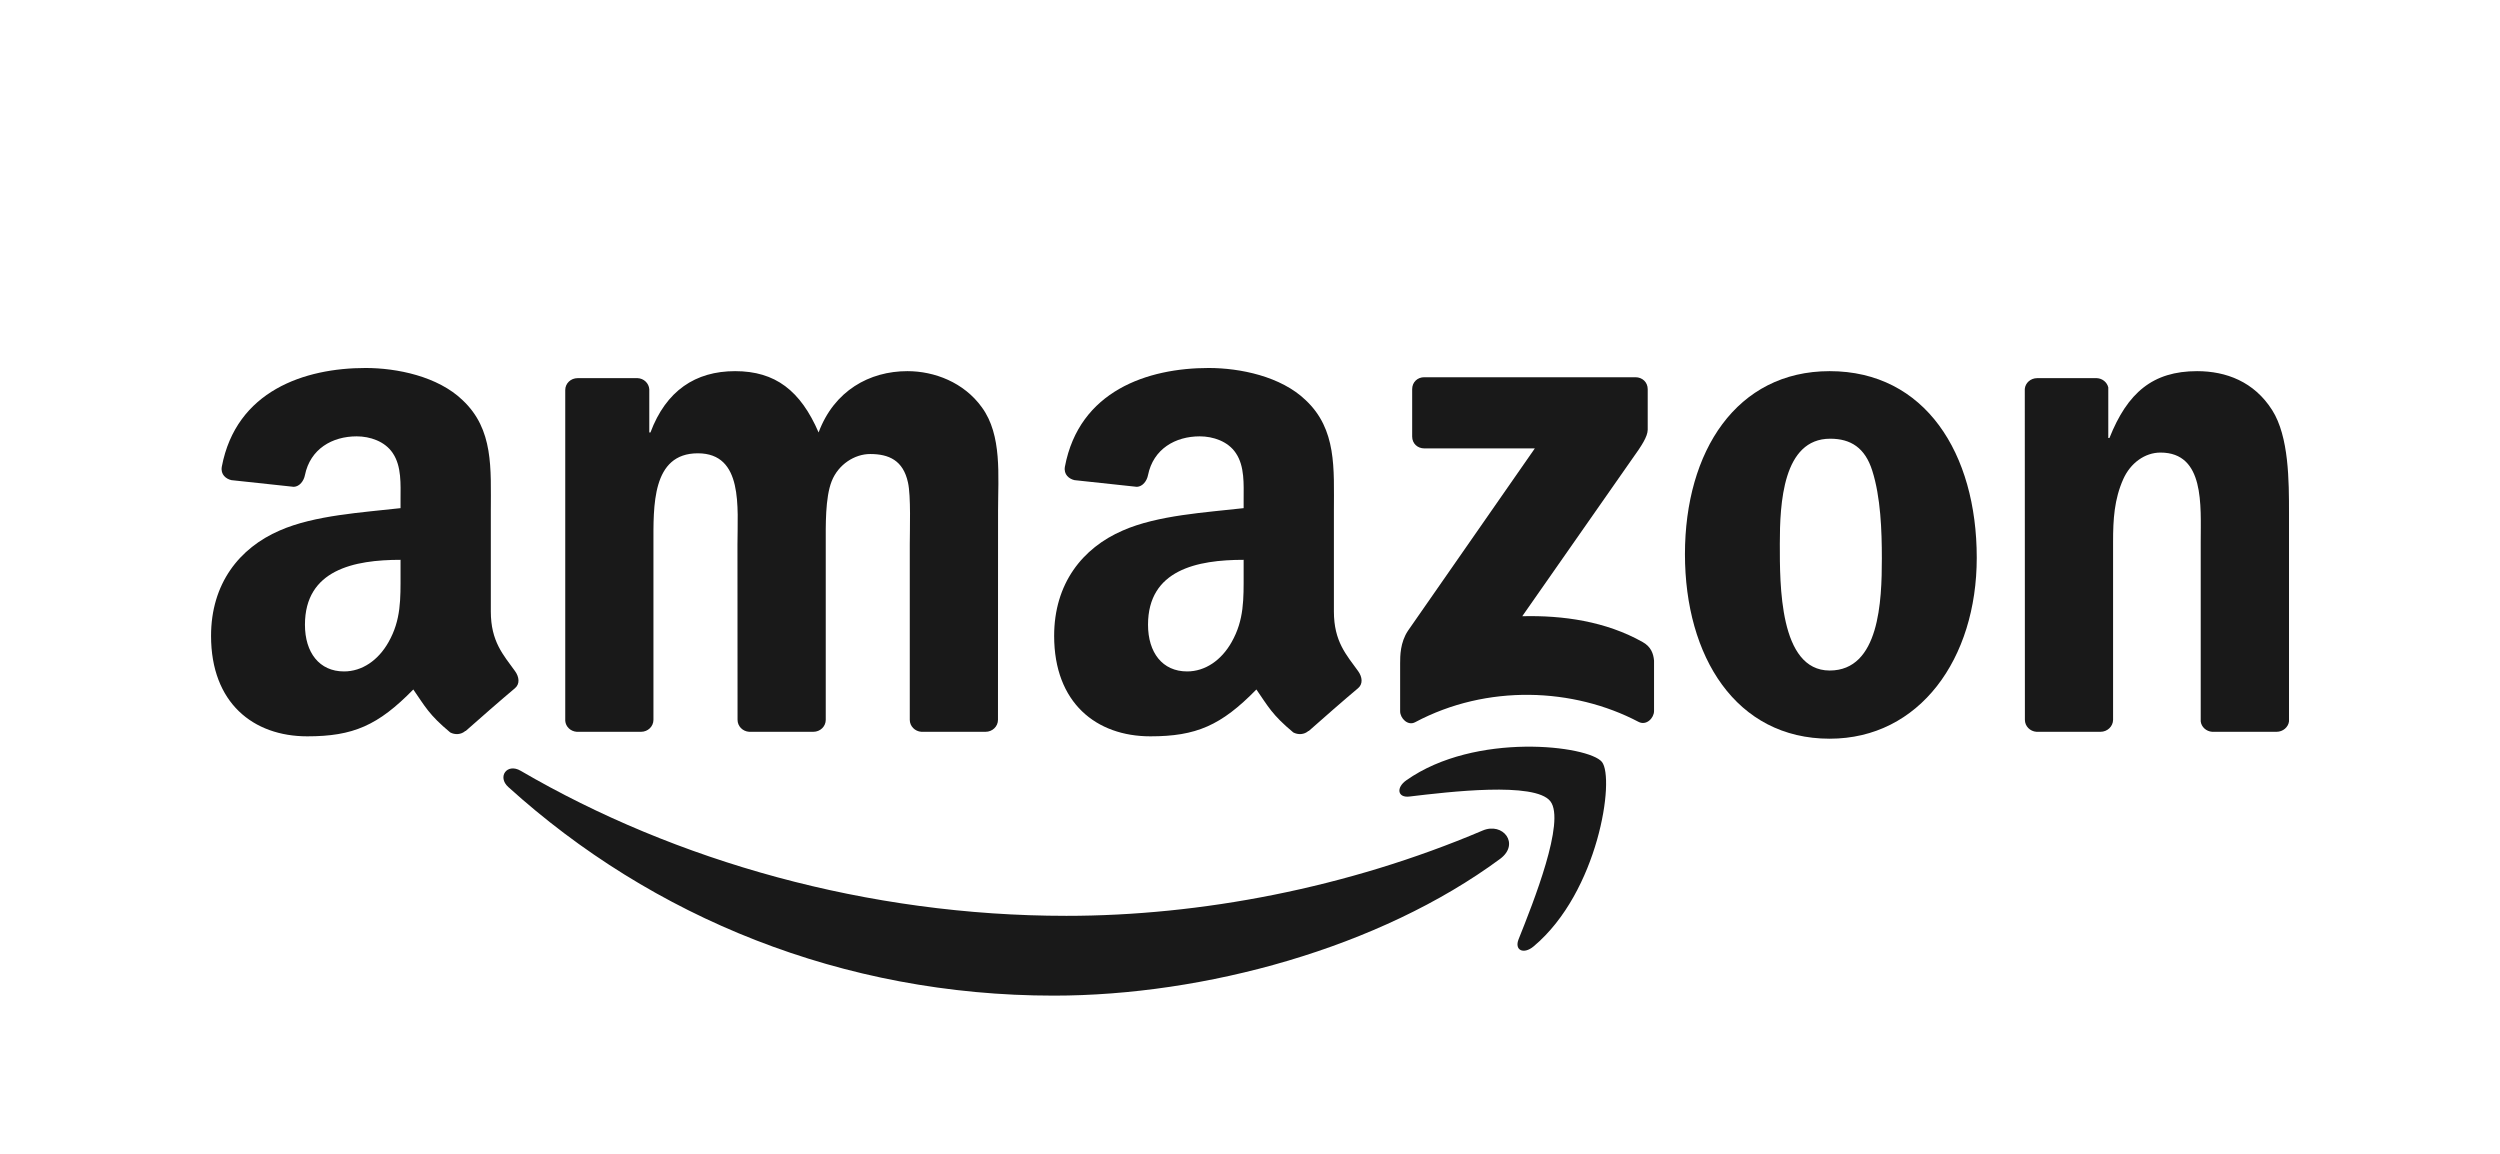
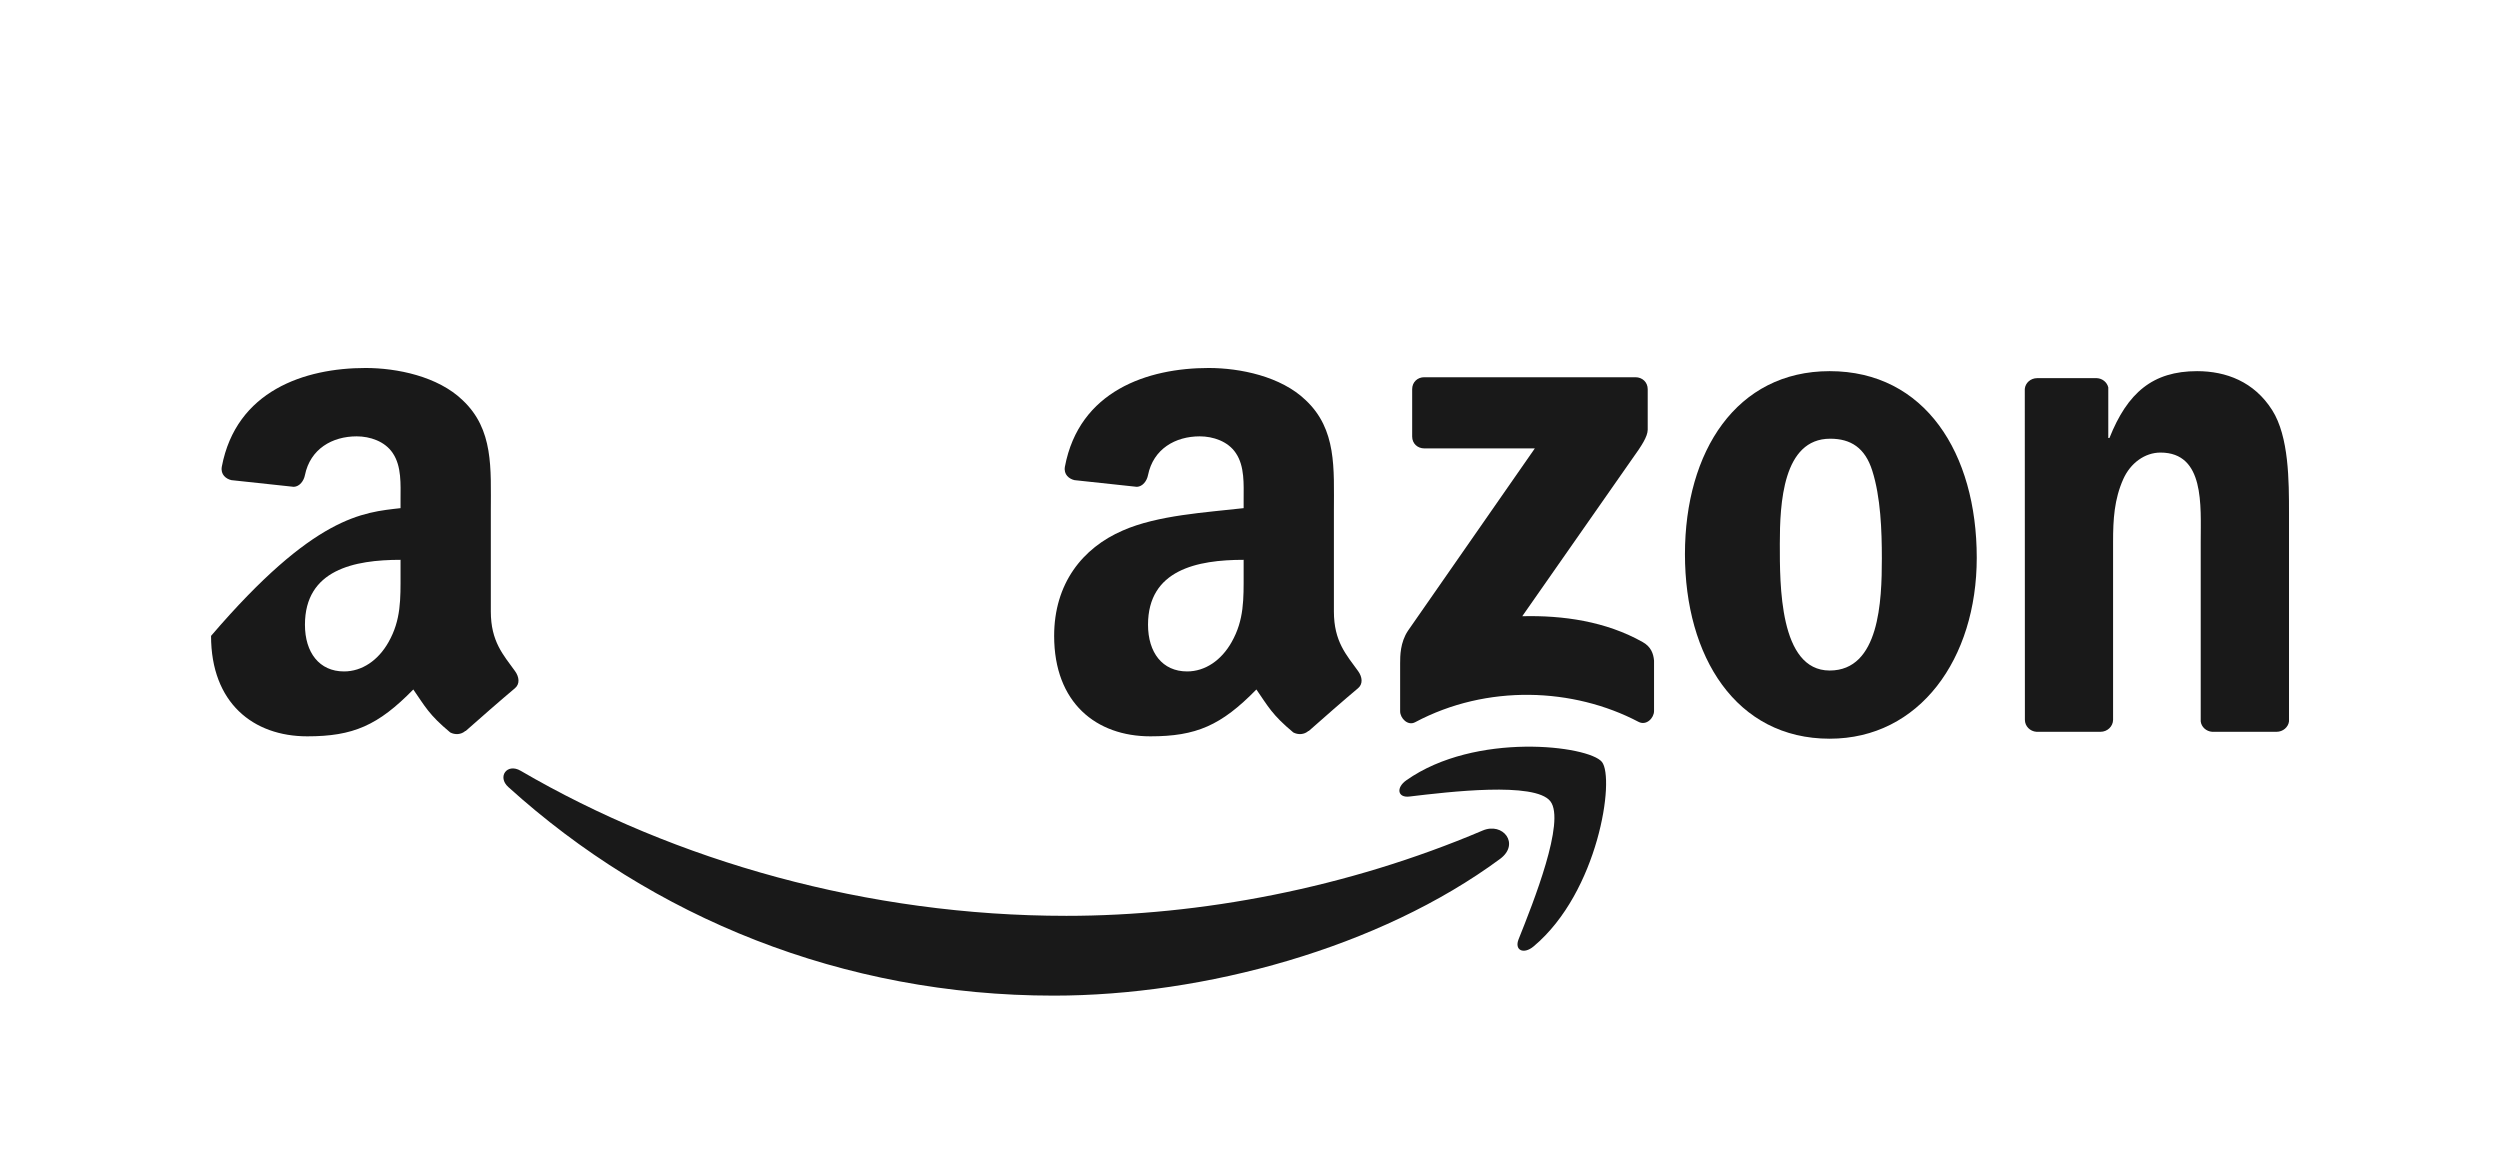
<svg xmlns="http://www.w3.org/2000/svg" width="143" height="66" viewBox="0 0 143 66" fill="none">
  <g clip-path="url(#clip0_5418_3876)">
    <path d="M85.81 49.125C78.903 54.227 68.891 56.95 60.272 56.95C48.186 56.95 37.305 52.469 29.074 45.017C28.427 44.431 29.006 43.633 29.782 44.089C38.666 49.27 49.65 52.386 60.996 52.386C68.648 52.386 77.066 50.8 84.806 47.507C85.975 47.009 86.953 48.274 85.81 49.125Z" fill="#191919" />
    <path d="M88.68 45.832C87.8 44.701 82.844 45.297 80.619 45.562C79.941 45.645 79.838 45.054 80.448 44.629C84.396 41.844 90.873 42.648 91.629 43.581C92.384 44.52 91.432 51.028 87.722 54.134C87.153 54.611 86.61 54.357 86.864 53.724C87.697 51.64 89.564 46.967 88.68 45.832Z" fill="#191919" />
    <path d="M80.776 24.97V22.263C80.776 21.853 81.086 21.578 81.459 21.578H93.55C93.938 21.578 94.249 21.858 94.249 22.263V24.581C94.243 24.97 93.918 25.478 93.338 26.282L87.073 35.248C89.401 35.191 91.858 35.538 93.969 36.731C94.445 37.001 94.575 37.395 94.611 37.784V40.672C94.611 41.066 94.176 41.528 93.721 41.289C90.001 39.334 85.06 39.121 80.947 41.31C80.528 41.538 80.088 41.082 80.088 40.688V37.944C80.088 37.504 80.093 36.752 80.533 36.083L87.792 25.649H81.475C81.086 25.649 80.776 25.374 80.776 24.97Z" fill="#191919" />
-     <path d="M36.668 41.859H32.989C32.637 41.834 32.358 41.569 32.332 41.232V22.309C32.332 21.93 32.648 21.63 33.041 21.63H36.471C36.828 21.645 37.113 21.92 37.139 22.262V24.736H37.206C38.101 22.345 39.782 21.23 42.048 21.23C44.351 21.23 45.789 22.345 46.824 24.736C47.714 22.345 49.737 21.23 51.904 21.23C53.446 21.23 55.133 21.868 56.163 23.3C57.327 24.892 57.089 27.204 57.089 29.232L57.084 41.175C57.084 41.553 56.768 41.859 56.375 41.859H52.701C52.334 41.834 52.039 41.538 52.039 41.175V31.146C52.039 30.347 52.111 28.356 51.936 27.599C51.661 26.328 50.839 25.97 49.773 25.97C48.883 25.97 47.952 26.567 47.574 27.521C47.196 28.475 47.233 30.072 47.233 31.146V41.175C47.233 41.553 46.917 41.859 46.524 41.859H42.85C42.478 41.834 42.188 41.538 42.188 41.175L42.183 31.146C42.183 29.035 42.53 25.929 39.917 25.929C37.273 25.929 37.377 28.957 37.377 31.146V41.175C37.377 41.553 37.061 41.859 36.668 41.859Z" fill="#191919" />
    <path d="M104.657 21.23C110.115 21.23 113.07 25.929 113.07 31.903C113.07 37.675 109.805 42.254 104.657 42.254C99.297 42.254 96.379 37.555 96.379 31.701C96.379 25.809 99.333 21.23 104.657 21.23ZM104.688 25.094C101.977 25.094 101.806 28.797 101.806 31.104C101.806 33.417 101.77 38.354 104.657 38.354C107.508 38.354 107.642 34.371 107.642 31.944C107.642 30.347 107.575 28.439 107.094 26.924C106.68 25.607 105.857 25.094 104.688 25.094Z" fill="#191919" />
    <path d="M120.149 41.859H116.486C116.118 41.834 115.824 41.538 115.824 41.175L115.818 22.247C115.849 21.899 116.155 21.63 116.527 21.63H119.937C120.257 21.645 120.521 21.863 120.594 22.159V25.052H120.661C121.691 22.465 123.134 21.23 125.674 21.23C127.325 21.23 128.934 21.827 129.969 23.46C130.931 24.975 130.931 27.521 130.931 29.351V41.263C130.89 41.595 130.584 41.859 130.222 41.859H126.533C126.197 41.834 125.918 41.584 125.881 41.263V30.985C125.881 28.916 126.119 25.887 123.579 25.887C122.684 25.887 121.861 26.489 121.453 27.401C120.935 28.558 120.868 29.709 120.868 30.985V41.175C120.863 41.553 120.542 41.859 120.149 41.859Z" fill="#191919" />
    <path d="M71.136 32.821V32.022C68.477 32.022 65.667 32.592 65.667 35.735C65.667 37.327 66.49 38.406 67.902 38.406C68.937 38.406 69.863 37.768 70.448 36.73C71.172 35.455 71.136 34.257 71.136 32.821ZM74.846 41.807C74.602 42.025 74.251 42.041 73.976 41.895C72.755 40.879 72.538 40.407 71.865 39.438C69.848 41.501 68.42 42.118 65.802 42.118C62.708 42.118 60.297 40.205 60.297 36.373C60.297 33.38 61.916 31.343 64.219 30.347C66.216 29.465 69.004 29.31 71.136 29.066V28.589C71.136 27.712 71.203 26.675 70.691 25.918C70.241 25.239 69.382 24.959 68.627 24.959C67.225 24.959 65.972 25.68 65.667 27.173C65.605 27.505 65.362 27.832 65.031 27.847L61.461 27.464C61.161 27.396 60.83 27.152 60.913 26.691C61.735 22.356 65.641 21.049 69.139 21.049C70.929 21.049 73.268 21.526 74.68 22.885C76.47 24.56 76.299 26.795 76.299 29.227V34.973C76.299 36.699 77.013 37.456 77.686 38.39C77.924 38.722 77.976 39.121 77.676 39.37C76.925 39.998 75.591 41.164 74.856 41.818L74.846 41.807Z" fill="#191919" />
-     <path d="M22.911 32.821V32.022C20.252 32.022 17.443 32.592 17.443 35.735C17.443 37.327 18.265 38.406 19.678 38.406C20.712 38.406 21.639 37.768 22.223 36.73C22.948 35.455 22.911 34.257 22.911 32.821ZM26.621 41.807C26.378 42.025 26.026 42.041 25.752 41.895C24.531 40.879 24.314 40.407 23.641 39.438C21.623 41.501 20.195 42.118 17.577 42.118C14.483 42.118 12.072 40.205 12.072 36.373C12.072 33.38 13.692 31.343 15.994 30.347C17.991 29.465 20.78 29.31 22.911 29.066V28.589C22.911 27.712 22.979 26.675 22.466 25.918C22.016 25.239 21.157 24.959 20.402 24.959C19 24.959 17.748 25.68 17.443 27.173C17.381 27.505 17.137 27.832 16.806 27.847L13.236 27.464C12.936 27.396 12.605 27.152 12.688 26.691C13.511 22.356 17.417 21.049 20.914 21.049C22.704 21.049 25.043 21.526 26.455 22.885C28.246 24.56 28.075 26.795 28.075 29.227V34.973C28.075 36.699 28.789 37.456 29.461 38.39C29.699 38.722 29.751 39.121 29.451 39.37C28.701 39.998 27.366 41.164 26.631 41.818L26.621 41.807Z" fill="#191919" />
+     <path d="M22.911 32.821V32.022C20.252 32.022 17.443 32.592 17.443 35.735C17.443 37.327 18.265 38.406 19.678 38.406C20.712 38.406 21.639 37.768 22.223 36.73C22.948 35.455 22.911 34.257 22.911 32.821ZM26.621 41.807C26.378 42.025 26.026 42.041 25.752 41.895C24.531 40.879 24.314 40.407 23.641 39.438C21.623 41.501 20.195 42.118 17.577 42.118C14.483 42.118 12.072 40.205 12.072 36.373C17.991 29.465 20.78 29.31 22.911 29.066V28.589C22.911 27.712 22.979 26.675 22.466 25.918C22.016 25.239 21.157 24.959 20.402 24.959C19 24.959 17.748 25.68 17.443 27.173C17.381 27.505 17.137 27.832 16.806 27.847L13.236 27.464C12.936 27.396 12.605 27.152 12.688 26.691C13.511 22.356 17.417 21.049 20.914 21.049C22.704 21.049 25.043 21.526 26.455 22.885C28.246 24.56 28.075 26.795 28.075 29.227V34.973C28.075 36.699 28.789 37.456 29.461 38.39C29.699 38.722 29.751 39.121 29.451 39.37C28.701 39.998 27.366 41.164 26.631 41.818L26.621 41.807Z" fill="#191919" />
  </g>
  <defs>
    <clipPath id="clip0_5418_3876">
      <rect width="119" height="36" fill="white" transform="translate(12 21)" />
    </clipPath>
  </defs>
</svg>